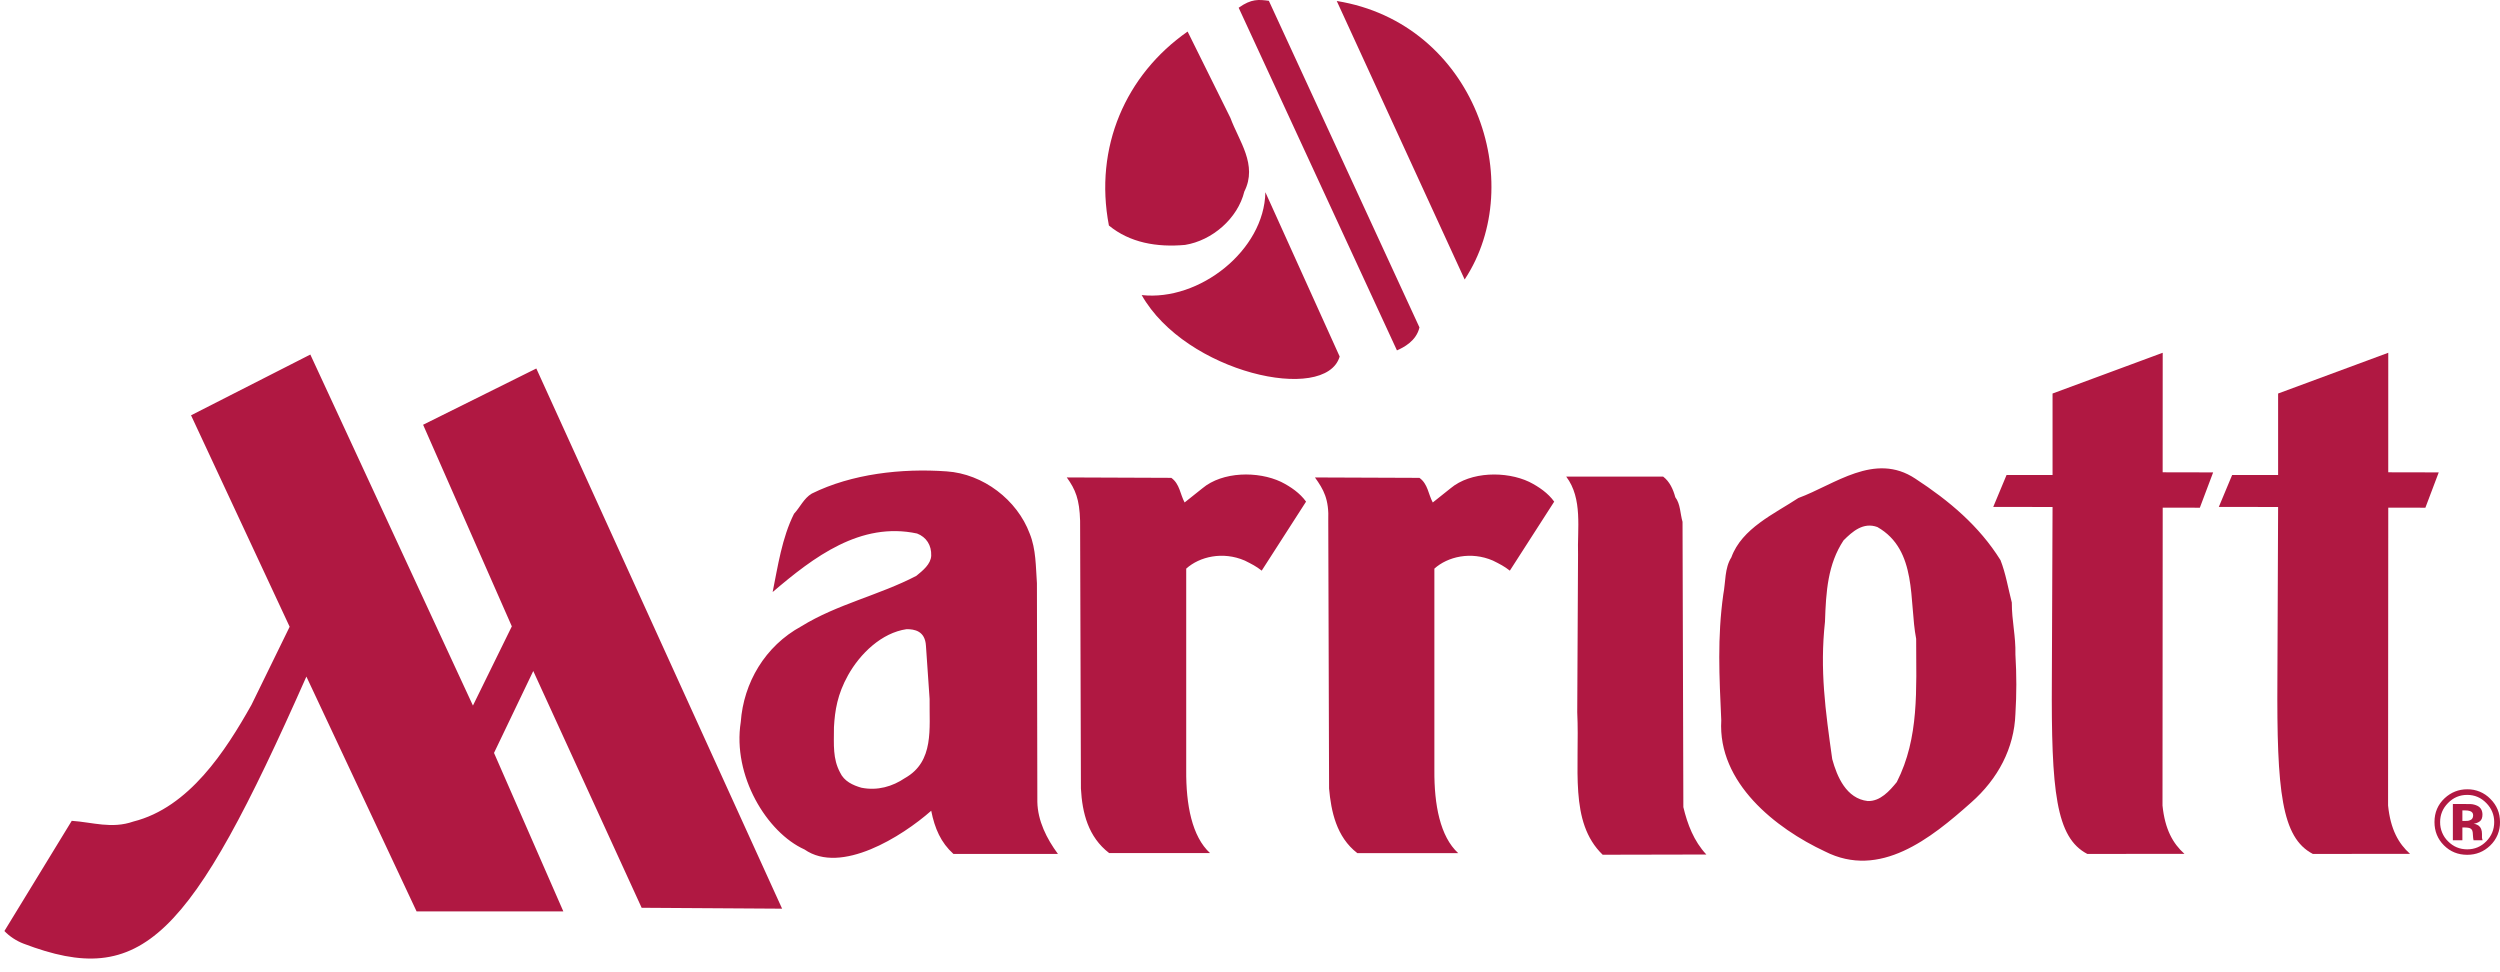
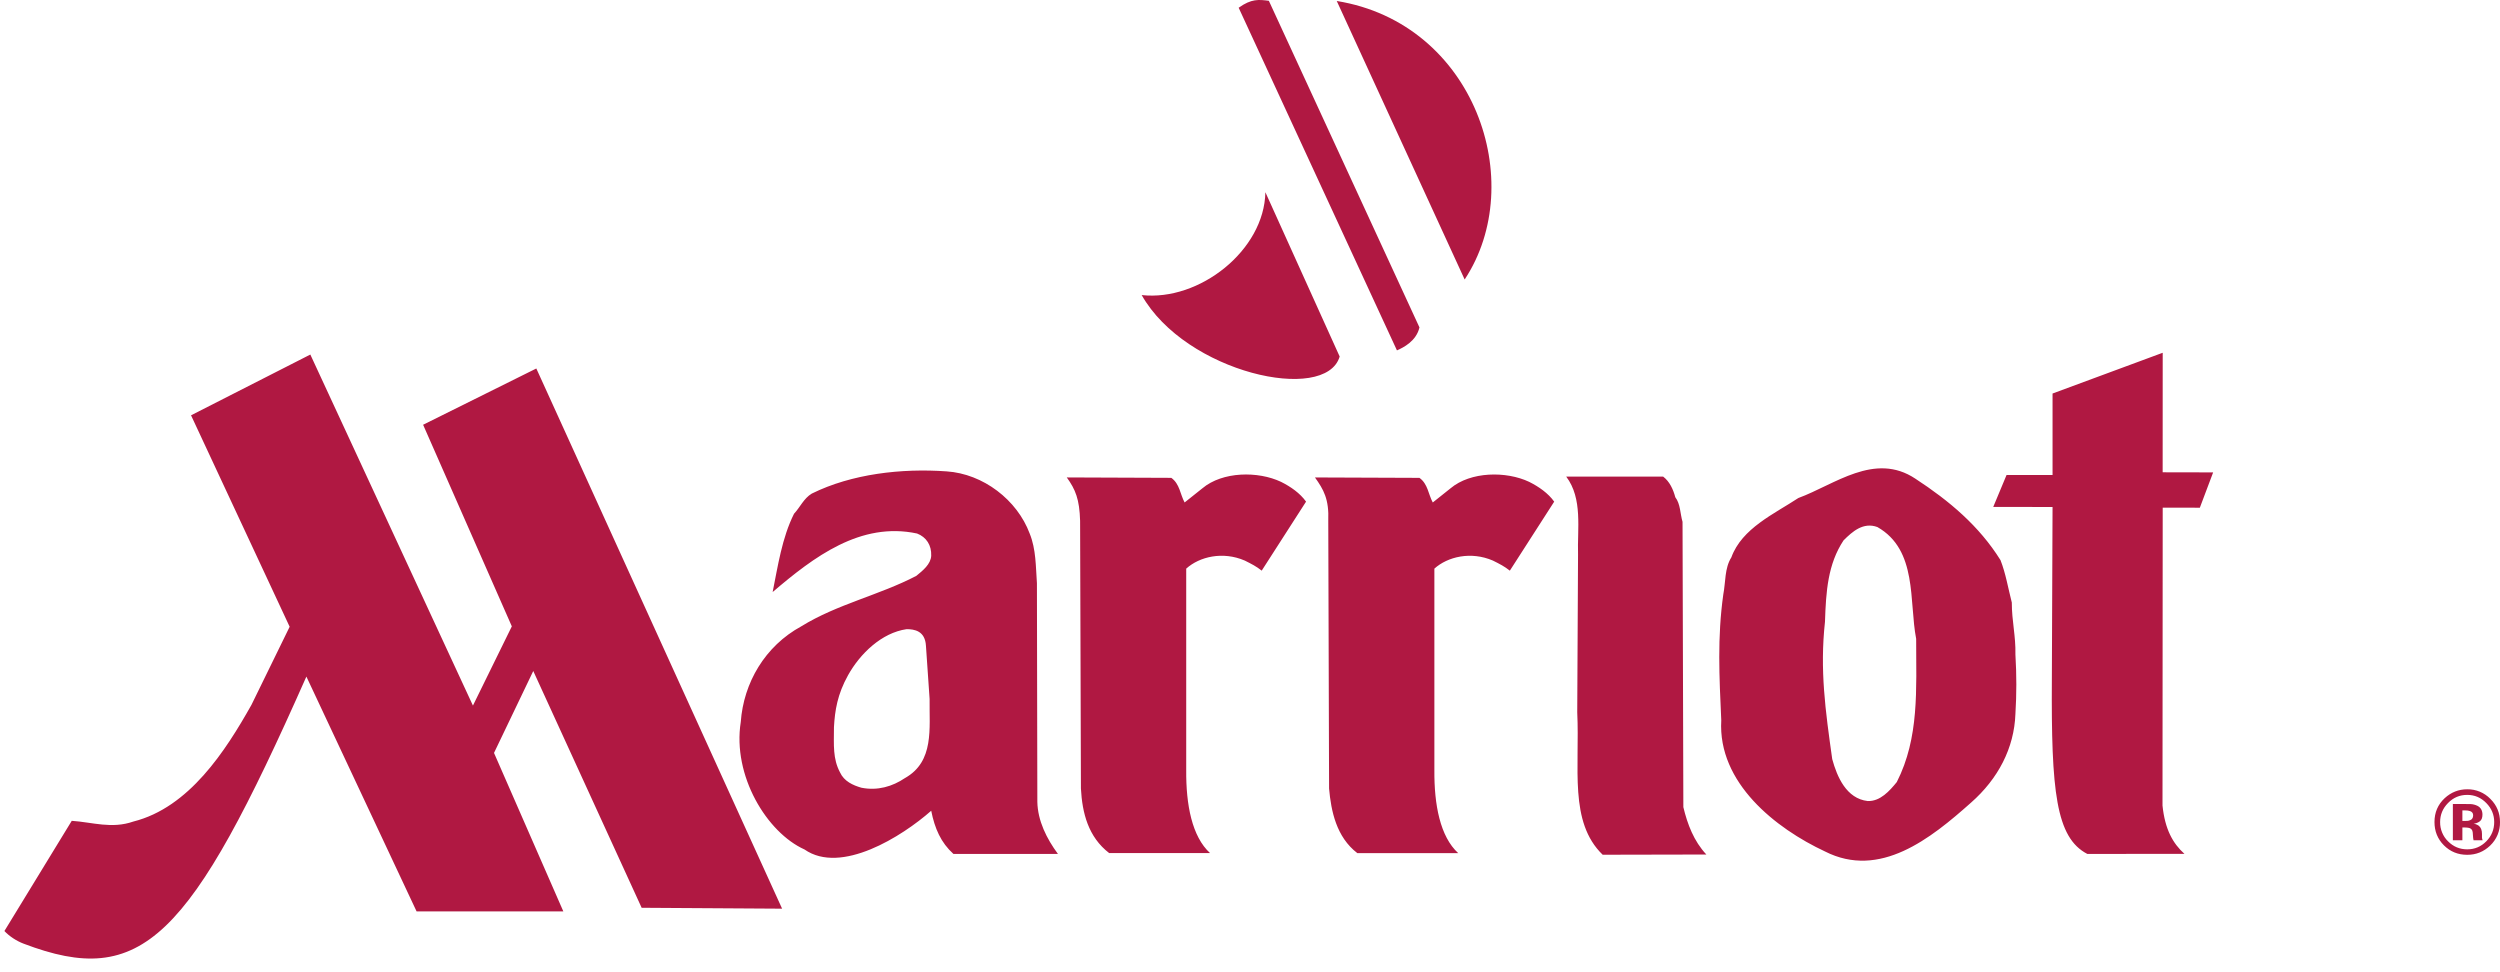
<svg xmlns="http://www.w3.org/2000/svg" width="144" height="56" viewBox="0 0 144 56" fill="none">
-   <path fill-rule="evenodd" clip-rule="evenodd" d="M133.218 49.185C131.417 48.244 131.138 45.583 131.178 39.116L131.219 29.203L127.804 29.198L128.571 27.361H131.219V22.667L137.564 20.319L137.563 27.204L140.471 27.21L139.702 29.244L137.564 29.241L137.553 46.396C137.693 47.778 138.158 48.591 138.82 49.184L133.218 49.185ZM70.873 6.793C71.358 8.121 72.454 9.491 71.674 11.03C71.294 12.589 69.819 13.855 68.259 14.107C66.635 14.254 65.076 13.981 63.873 12.989C63.009 8.479 64.844 4.304 68.406 1.817L70.873 6.793Z" fill="#B01842" />
  <path fill-rule="evenodd" clip-rule="evenodd" d="M77.165 20.537C76.353 23.267 68.29 21.475 65.761 16.996C69.081 17.364 72.823 14.424 72.886 11.072L77.165 20.537ZM80.464 20.183C80.833 20.02 81.577 19.651 81.761 18.86L73.086 0.046C72.507 -0.028 72.084 -0.081 71.347 0.446L80.464 20.183ZM84.364 16.099C88.054 10.512 84.945 1.342 76.997 0.057L84.364 16.099ZM83.55 28.128C84.712 27.152 86.759 27.129 88.082 27.756C88.64 28.035 89.174 28.408 89.522 28.895L86.967 32.87C86.641 32.614 86.408 32.498 85.99 32.289C84.724 31.743 83.388 32.063 82.62 32.753V44.352C82.604 46.357 82.952 48.186 83.991 49.139H78.181C76.973 48.21 76.671 46.722 76.555 45.42L76.508 30C76.56 28.751 76.24 28.199 75.741 27.501L81.76 27.525C82.249 27.873 82.272 28.478 82.528 28.943L83.55 28.128ZM90.895 31.94C90.848 30.475 91.174 28.721 90.215 27.454H95.799C96.171 27.733 96.38 28.199 96.497 28.64C96.799 29.035 96.775 29.592 96.914 30.058L96.961 46.49C97.194 47.466 97.565 48.453 98.286 49.22L92.314 49.233C90.362 47.345 91.001 44.235 90.849 41.028L90.895 31.94ZM99.727 32.103C100.331 30.428 102.214 29.592 103.585 28.686C105.676 27.919 107.978 26.013 110.324 27.571C112.277 28.848 113.996 30.29 115.229 32.265C115.531 33.032 115.67 33.891 115.88 34.705C115.88 35.797 116.111 36.61 116.088 37.703C116.158 38.889 116.158 39.959 116.088 41.12C116.018 43.094 115.089 44.861 113.531 46.232C111.207 48.301 108.279 50.649 105.119 49.044C102.283 47.719 98.936 45.093 99.145 41.492C99.03 38.935 98.914 36.727 99.262 34.239C99.402 33.519 99.331 32.73 99.727 32.103ZM105.536 43.724C105.815 44.745 106.35 46 107.581 46.14C108.302 46.164 108.838 45.559 109.255 45.047C110.557 42.492 110.371 39.702 110.371 36.797C109.952 34.637 110.464 31.685 108.14 30.359C107.326 30.057 106.699 30.616 106.188 31.126C105.281 32.498 105.176 34.066 105.119 35.81C104.816 38.6 105.142 40.911 105.536 43.724ZM120.226 49.185C118.423 48.244 118.146 45.583 118.187 39.116L118.227 29.203L114.811 29.198L115.577 27.361H118.227V22.667L124.572 20.319L124.569 27.204L127.477 27.21L126.711 29.244L124.572 29.241L124.56 46.396C124.7 47.778 125.165 48.591 125.826 49.184L120.226 49.185ZM62.214 29.999C62.177 28.747 61.947 28.198 61.447 27.5L67.467 27.524C67.955 27.872 67.978 28.477 68.234 28.942L69.257 28.127C70.419 27.151 72.464 27.128 73.788 27.755C74.347 28.034 74.881 28.407 75.229 28.894L72.674 32.869C72.348 32.613 72.115 32.498 71.697 32.288C70.431 31.742 69.094 32.062 68.326 32.753V44.351C68.309 46.356 68.658 48.185 69.699 49.138H63.889C62.68 48.209 62.336 46.824 62.261 45.419L62.214 29.999ZM16.684 36.101L14.484 40.6C12.99 43.254 10.895 46.512 7.68 47.321C6.436 47.756 5.337 47.362 4.133 47.279L0.254 53.627C0.545 53.937 0.954 54.2 1.354 54.353C8.179 56.955 10.926 54.155 17.648 38.971L23.995 52.496H32.448L28.455 43.368L30.716 38.65L36.959 52.288L45.049 52.34L30.892 21.225L24.371 24.466L29.481 36.078L27.241 40.641L17.875 20.422L11.004 23.922L16.684 36.101ZM42.668 41.585C42.831 39.33 44.062 37.215 46.155 36.076C48.223 34.798 50.64 34.286 52.778 33.171C53.15 32.869 53.615 32.498 53.638 32.01C53.661 31.405 53.359 30.939 52.825 30.731C49.571 30.034 46.874 32.079 44.504 34.102C44.806 32.613 45.038 30.986 45.736 29.592C46.085 29.221 46.294 28.709 46.758 28.431C49.06 27.291 51.942 26.966 54.522 27.151C56.637 27.291 58.589 28.801 59.309 30.731C59.681 31.638 59.658 32.66 59.727 33.59L59.751 46.187C59.774 47.279 60.285 48.303 60.936 49.185H54.916C54.195 48.533 53.841 47.721 53.638 46.699C51.953 48.186 48.437 50.395 46.34 48.93C44.167 47.953 42.18 44.676 42.668 41.585ZM53.335 37.204C53.289 36.331 52.662 36.24 52.22 36.24C50.779 36.448 49.538 37.655 48.85 38.889C48.234 39.993 48.089 40.922 48.036 41.887C48.031 42.927 47.966 43.699 48.385 44.49C48.617 45.001 49.129 45.233 49.617 45.373C50.546 45.558 51.408 45.303 52.128 44.815C53.824 43.861 53.521 41.955 53.545 40.259L53.335 37.204ZM143.213 46.257C143.515 46.566 143.666 46.929 143.666 47.349C143.666 47.781 143.515 48.152 143.21 48.461C142.906 48.769 142.541 48.922 142.111 48.922C141.682 48.922 141.314 48.769 141.011 48.464C140.862 48.32 140.745 48.146 140.666 47.954C140.587 47.763 140.548 47.557 140.551 47.349C140.551 46.928 140.701 46.565 141.003 46.257C141.307 45.942 141.677 45.786 142.11 45.786C142.541 45.786 142.907 45.942 143.213 46.257ZM143.446 46.016C143.273 45.837 143.065 45.696 142.836 45.601C142.607 45.506 142.36 45.459 142.112 45.463C141.615 45.463 141.183 45.635 140.814 45.975C140.422 46.341 140.226 46.798 140.226 47.349C140.226 47.88 140.407 48.328 140.77 48.691C141.135 49.056 141.582 49.237 142.112 49.237C142.627 49.237 143.066 49.059 143.434 48.705C143.617 48.531 143.762 48.32 143.86 48.087C143.957 47.853 144.005 47.602 144 47.349C144 46.828 143.815 46.384 143.446 46.016ZM142.346 47.207C142.256 47.263 142.151 47.29 142.046 47.284H141.833V46.678H141.967C142.103 46.678 142.208 46.692 142.285 46.722C142.397 46.766 142.453 46.845 142.453 46.959C142.452 47.074 142.416 47.156 142.346 47.207ZM141.833 47.661H141.948L142.068 47.668C142.132 47.669 142.195 47.681 142.256 47.701C142.291 47.714 142.323 47.734 142.349 47.761C142.376 47.787 142.396 47.819 142.408 47.854C142.426 47.9 142.437 47.985 142.441 48.111C142.448 48.237 142.458 48.333 142.476 48.401H142.999L142.981 48.342C142.967 48.303 142.961 48.261 142.962 48.219V48.032C142.962 47.819 142.901 47.663 142.778 47.564C142.689 47.502 142.588 47.461 142.481 47.444C142.613 47.433 142.738 47.384 142.843 47.303C142.942 47.224 142.989 47.097 142.989 46.922C142.989 46.69 142.898 46.523 142.712 46.422C142.584 46.357 142.443 46.32 142.299 46.314C142.155 46.311 142.011 46.31 141.868 46.311C141.609 46.309 141.416 46.309 141.285 46.309V48.401H141.833V47.661Z" fill="#B01842" />
</svg>